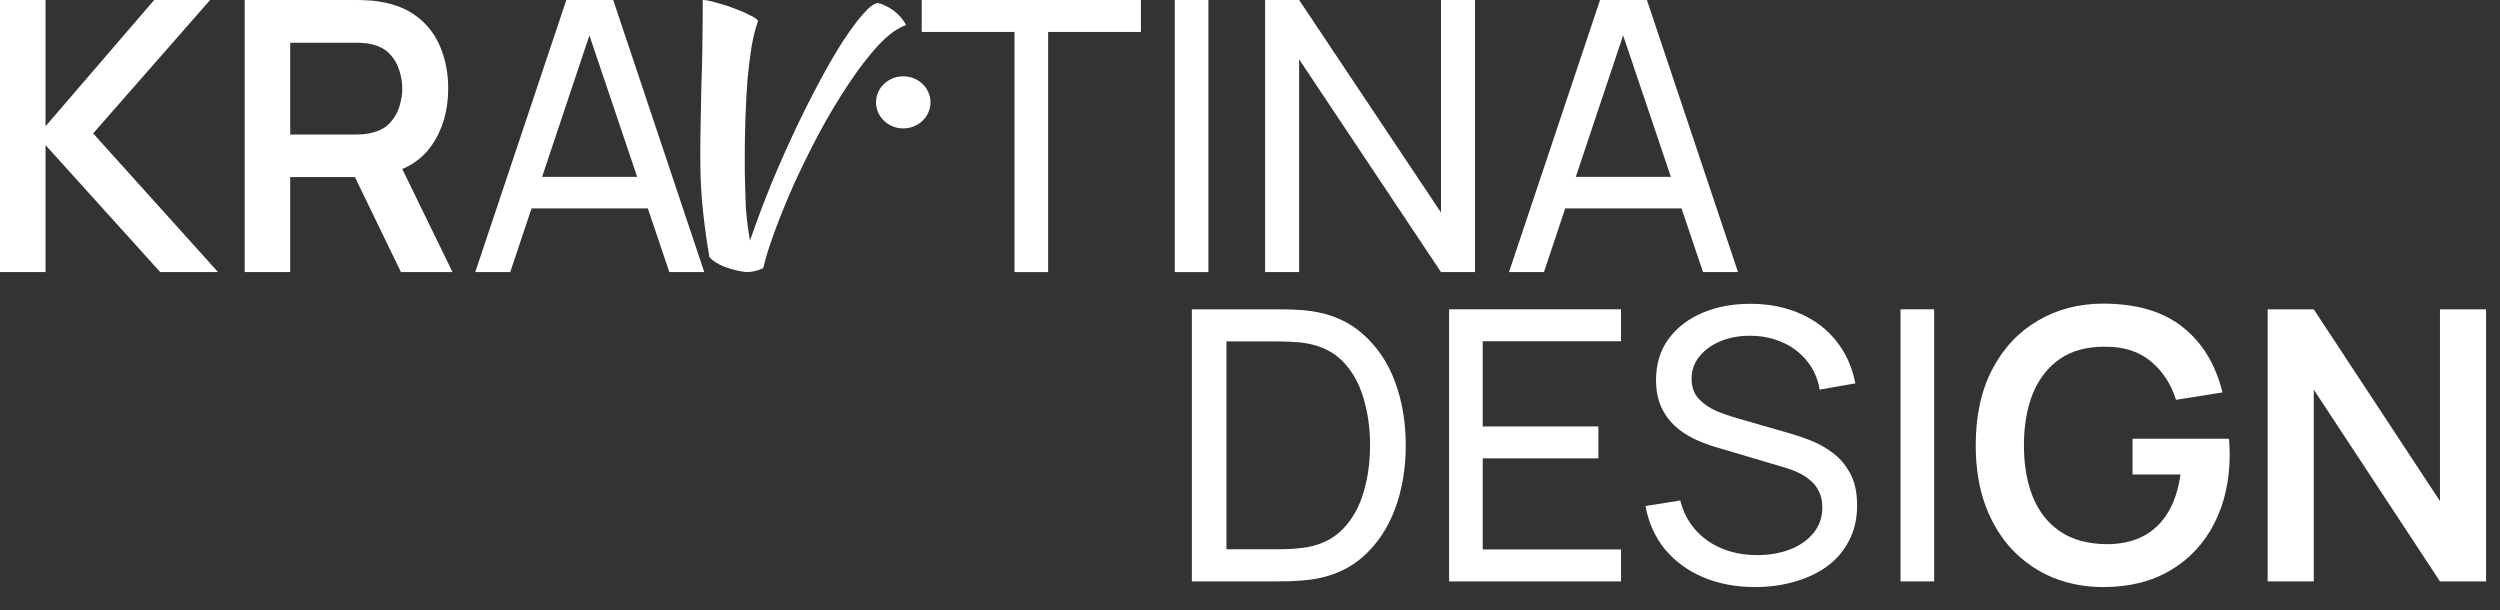
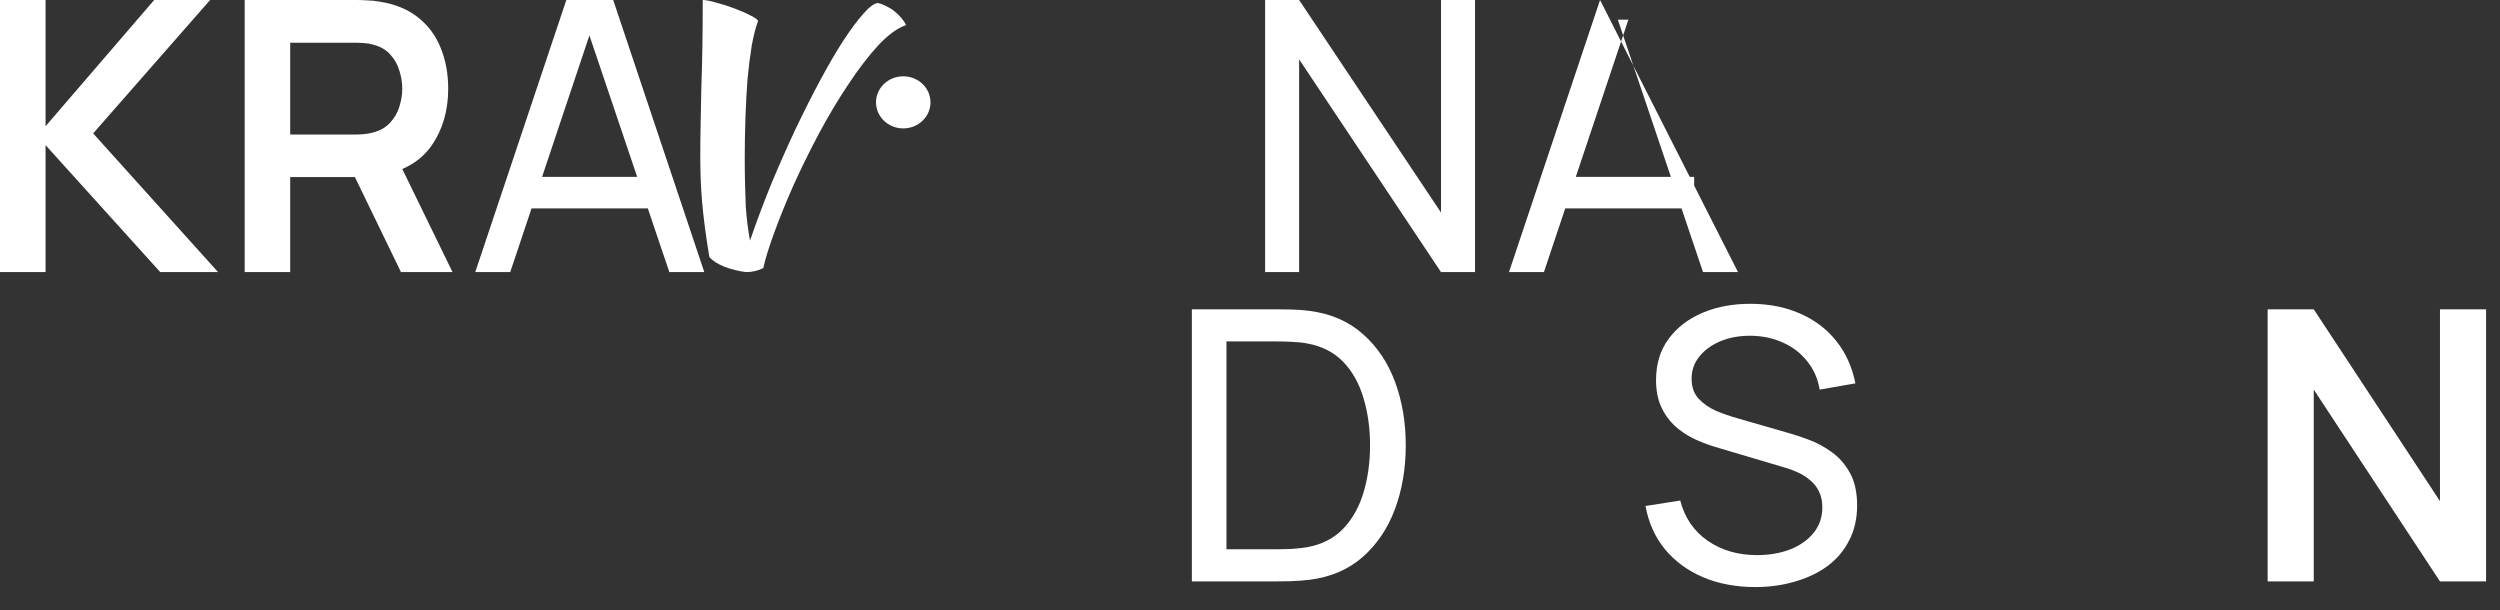
<svg xmlns="http://www.w3.org/2000/svg" width="86" height="21" viewBox="0 0 86 21" fill="none">
  <rect x="0" y="0" width="86" height="21" fill="#333333" stroke="none" />
-   <path d="M51.909 9.36L55.042 0H56.654L59.787 9.36H58.584L55.653 0.676H56.017L53.111 9.36H51.909ZM53.417 7.17V6.084H58.279V7.17H53.417Z" fill="white" />
+   <path d="M51.909 9.36L55.042 0L59.787 9.36H58.584L55.653 0.676H56.017L53.111 9.36H51.909ZM53.417 7.17V6.084H58.279V7.17H53.417Z" fill="white" />
  <path d="M43.52 9.36V0H44.69L49.571 7.312V0H50.741V9.36H49.571L44.69 2.041V9.36H43.52Z" fill="white" />
-   <path d="M40.412 9.36V0H41.569V9.36H40.412Z" fill="white" />
-   <path d="M34.899 9.36V1.099H31.707V0H39.247V1.099H36.056V9.36H34.899Z" fill="white" />
  <path d="M16.349 9.36L19.482 0H21.094L24.227 9.36H23.025L20.093 0.676H20.457L17.552 9.36H16.349ZM17.857 7.17V6.084H22.719V7.17H17.857Z" fill="white" />
  <path d="M8.417 9.36V0H12.284C12.376 0 12.492 0.004 12.636 0.013C12.778 0.017 12.911 0.03 13.032 0.052C13.574 0.134 14.02 0.314 14.371 0.592C14.726 0.869 14.989 1.22 15.158 1.645C15.331 2.065 15.418 2.533 15.418 3.049C15.418 3.811 15.225 4.468 14.839 5.018C14.453 5.564 13.862 5.902 13.065 6.032L12.395 6.09H9.983V9.36H8.417ZM13.793 9.36L11.947 5.551L13.539 5.2L15.567 9.36H13.793ZM9.983 4.628H12.22C12.306 4.628 12.404 4.624 12.512 4.615C12.62 4.606 12.72 4.589 12.811 4.563C13.071 4.498 13.275 4.383 13.422 4.218C13.574 4.054 13.68 3.868 13.741 3.659C13.806 3.451 13.838 3.248 13.838 3.049C13.838 2.849 13.806 2.646 13.741 2.438C13.68 2.225 13.574 2.037 13.422 1.872C13.275 1.707 13.071 1.593 12.811 1.528C12.72 1.502 12.62 1.486 12.512 1.482C12.404 1.473 12.306 1.469 12.22 1.469H9.983V4.628Z" fill="white" />
  <path d="M0 9.36V0H1.567V4.342L5.304 0H7.228L3.204 4.589L7.501 9.36H5.512L1.567 4.992V9.36H0Z" fill="white" />
  <path d="M26.257 9.222C26.073 9.314 25.876 9.36 25.667 9.36C25.41 9.329 25.162 9.268 24.921 9.176C24.688 9.084 24.515 8.972 24.403 8.842C24.339 8.466 24.287 8.12 24.247 7.806C24.206 7.491 24.174 7.196 24.15 6.919C24.126 6.635 24.11 6.367 24.102 6.113C24.094 5.852 24.09 5.591 24.09 5.33C24.09 4.985 24.094 4.621 24.102 4.237C24.11 3.853 24.118 3.446 24.126 3.016C24.142 2.579 24.154 2.115 24.162 1.623C24.17 1.124 24.174 0.583 24.174 0C24.279 0 24.435 0.031 24.644 0.092C24.853 0.146 25.057 0.211 25.258 0.288C25.467 0.365 25.651 0.445 25.812 0.53C25.972 0.606 26.061 0.672 26.077 0.725C25.996 0.94 25.924 1.22 25.86 1.566C25.804 1.911 25.756 2.295 25.715 2.717C25.683 3.139 25.659 3.584 25.643 4.053C25.627 4.521 25.619 4.985 25.619 5.446C25.619 5.791 25.623 6.102 25.631 6.378C25.639 6.647 25.647 6.892 25.655 7.115C25.671 7.33 25.691 7.533 25.715 7.725C25.739 7.909 25.768 8.094 25.8 8.278C26.024 7.625 26.269 6.973 26.534 6.321C26.807 5.668 27.084 5.043 27.365 4.444C27.654 3.838 27.939 3.274 28.22 2.752C28.5 2.23 28.765 1.777 29.014 1.393C29.271 1.002 29.5 0.695 29.7 0.472C29.901 0.242 30.066 0.119 30.194 0.104C30.282 0.119 30.375 0.154 30.471 0.207C30.575 0.253 30.672 0.311 30.76 0.38C30.848 0.449 30.928 0.526 31.001 0.61C31.073 0.695 31.129 0.779 31.169 0.863C30.872 0.963 30.551 1.197 30.206 1.566C29.869 1.934 29.528 2.379 29.183 2.901C28.838 3.416 28.5 3.98 28.171 4.594C27.85 5.2 27.557 5.795 27.293 6.378C27.036 6.961 26.815 7.506 26.63 8.013C26.446 8.52 26.321 8.923 26.257 9.222Z" fill="white" />
  <ellipse cx="31.072" cy="3.521" rx="0.937" ry="0.896" fill="white" />
  <path d="M78.007 20V10.64H79.593L83.935 17.238V10.64H85.521V20H83.935L79.593 13.402V20H78.007Z" fill="white" />
-   <path d="M72.346 20.195C71.74 20.195 71.17 20.089 70.637 19.876C70.108 19.66 69.642 19.343 69.239 18.927C68.841 18.511 68.529 18.002 68.303 17.4C68.078 16.793 67.965 16.1 67.965 15.32C67.965 14.297 68.156 13.424 68.537 12.7C68.919 11.972 69.441 11.416 70.104 11.03C70.767 10.64 71.514 10.445 72.346 10.445C73.499 10.445 74.411 10.714 75.083 11.251C75.759 11.784 76.216 12.534 76.454 13.5L74.855 13.753C74.678 13.199 74.387 12.757 73.984 12.427C73.581 12.094 73.068 11.927 72.444 11.927C71.816 11.918 71.293 12.055 70.877 12.336C70.461 12.618 70.147 13.015 69.935 13.526C69.727 14.037 69.623 14.635 69.623 15.32C69.623 16.005 69.727 16.6 69.935 17.107C70.143 17.61 70.455 18.002 70.871 18.284C71.291 18.566 71.816 18.711 72.444 18.719C72.916 18.724 73.33 18.639 73.685 18.466C74.041 18.288 74.331 18.022 74.556 17.666C74.782 17.307 74.933 16.858 75.011 16.321H73.36V15.092H76.675C76.684 15.162 76.691 15.264 76.695 15.398C76.699 15.532 76.701 15.612 76.701 15.638C76.701 16.522 76.526 17.309 76.175 17.998C75.828 18.683 75.33 19.22 74.68 19.61C74.03 20 73.252 20.195 72.346 20.195Z" fill="white" />
-   <path d="M65.378 20V10.64H66.535V20H65.378Z" fill="white" />
  <path d="M60.381 20.195C59.718 20.195 59.12 20.082 58.587 19.857C58.058 19.632 57.621 19.311 57.274 18.895C56.932 18.475 56.709 17.978 56.605 17.406L57.8 17.218C57.952 17.807 58.266 18.269 58.743 18.602C59.224 18.932 59.789 19.096 60.44 19.096C60.86 19.096 61.239 19.031 61.577 18.901C61.919 18.767 62.19 18.576 62.389 18.329C62.589 18.082 62.688 17.79 62.688 17.452C62.688 17.244 62.652 17.066 62.578 16.919C62.509 16.767 62.411 16.639 62.285 16.535C62.164 16.427 62.026 16.336 61.87 16.262C61.714 16.189 61.551 16.128 61.382 16.08L58.996 15.372C58.736 15.294 58.485 15.196 58.242 15.079C58 14.958 57.783 14.809 57.593 14.631C57.402 14.449 57.25 14.232 57.138 13.981C57.025 13.725 56.968 13.424 56.968 13.077C56.968 12.523 57.111 12.05 57.398 11.66C57.688 11.266 58.08 10.965 58.574 10.757C59.068 10.549 59.625 10.447 60.245 10.451C60.873 10.456 61.434 10.568 61.928 10.789C62.426 11.006 62.838 11.318 63.163 11.725C63.492 12.133 63.713 12.62 63.826 13.188L62.597 13.402C62.532 13.021 62.387 12.694 62.162 12.421C61.941 12.144 61.664 11.931 61.33 11.784C60.996 11.632 60.63 11.554 60.231 11.55C59.85 11.546 59.506 11.606 59.198 11.732C58.89 11.858 58.645 12.033 58.464 12.258C58.282 12.479 58.191 12.735 58.191 13.025C58.191 13.311 58.273 13.543 58.438 13.721C58.602 13.894 58.804 14.033 59.042 14.137C59.285 14.237 59.521 14.319 59.751 14.384L61.532 14.897C61.735 14.954 61.969 15.032 62.233 15.131C62.502 15.231 62.762 15.372 63.014 15.554C63.265 15.732 63.473 15.97 63.638 16.269C63.802 16.564 63.885 16.936 63.885 17.387C63.885 17.838 63.794 18.238 63.611 18.589C63.434 18.94 63.185 19.235 62.864 19.473C62.543 19.707 62.171 19.885 61.746 20.006C61.321 20.132 60.866 20.195 60.381 20.195Z" fill="white" />
-   <path d="M49.849 20V10.64H55.764V11.739H51.006V14.67H54.984V15.768H51.006V18.901H55.764V20H49.849Z" fill="white" />
  <path d="M41 20V10.64H43.886C43.981 10.64 44.148 10.642 44.386 10.646C44.625 10.651 44.852 10.668 45.069 10.698C45.793 10.794 46.397 11.058 46.883 11.492C47.372 11.921 47.74 12.466 47.987 13.13C48.234 13.793 48.358 14.523 48.358 15.32C48.358 16.117 48.234 16.848 47.987 17.511C47.74 18.174 47.372 18.722 46.883 19.155C46.397 19.584 45.793 19.846 45.069 19.942C44.852 19.968 44.623 19.985 44.38 19.994C44.142 19.998 43.977 20 43.886 20H41ZM42.19 18.895H43.886C44.051 18.895 44.235 18.891 44.438 18.882C44.642 18.869 44.82 18.849 44.971 18.823C45.483 18.728 45.897 18.514 46.213 18.18C46.529 17.846 46.761 17.43 46.908 16.932C47.056 16.434 47.13 15.896 47.13 15.32C47.13 14.731 47.054 14.187 46.902 13.688C46.755 13.19 46.523 12.776 46.206 12.447C45.89 12.118 45.478 11.908 44.971 11.816C44.82 11.786 44.64 11.767 44.432 11.758C44.224 11.749 44.042 11.745 43.886 11.745H42.19V18.895Z" fill="white" />
</svg>